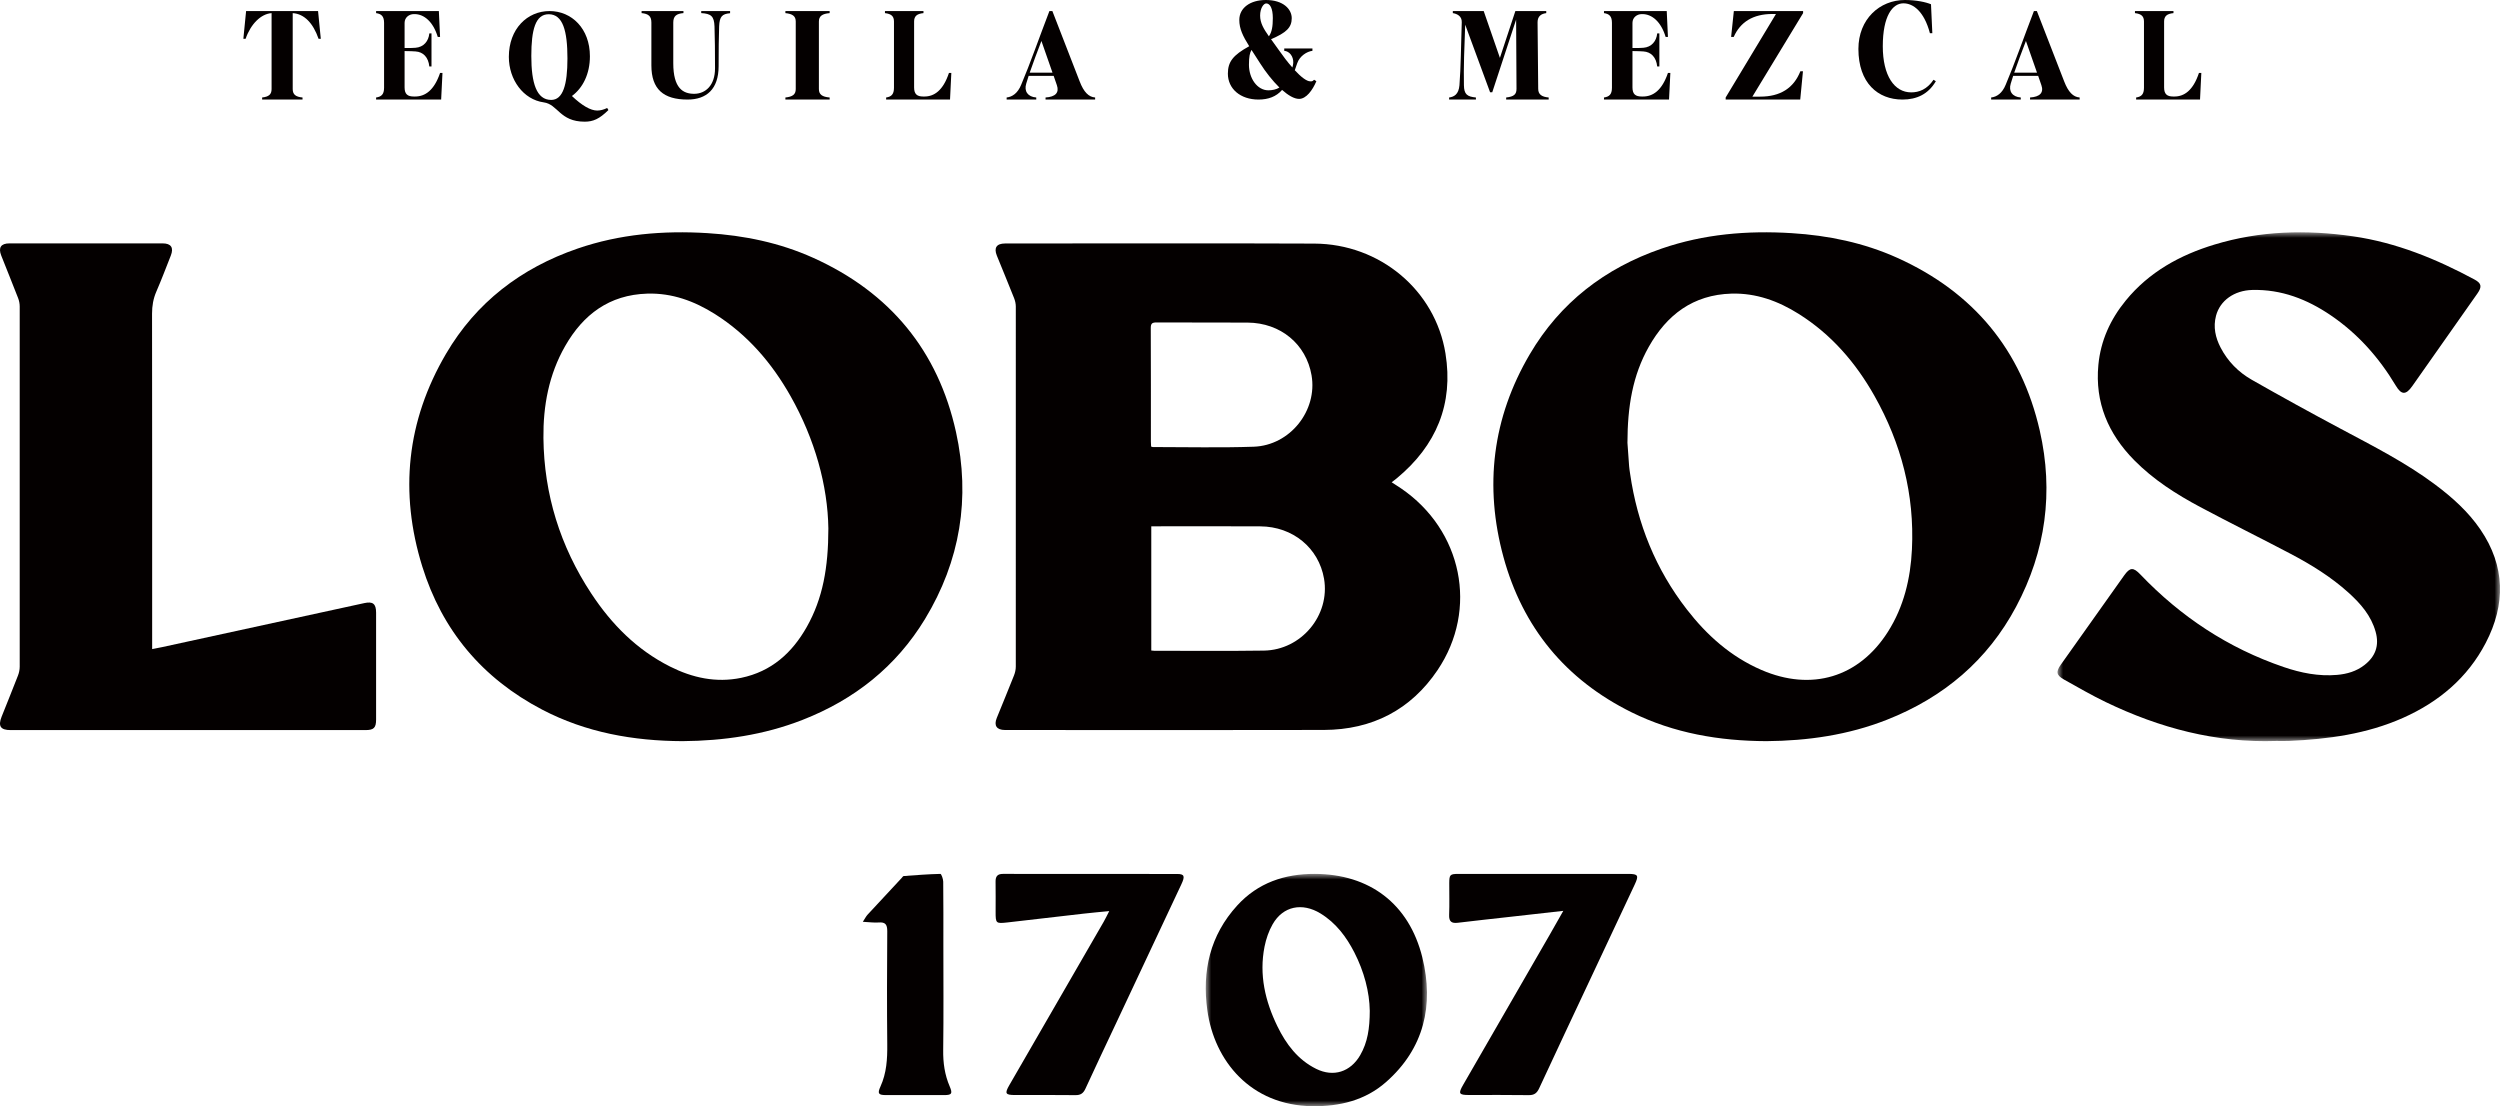
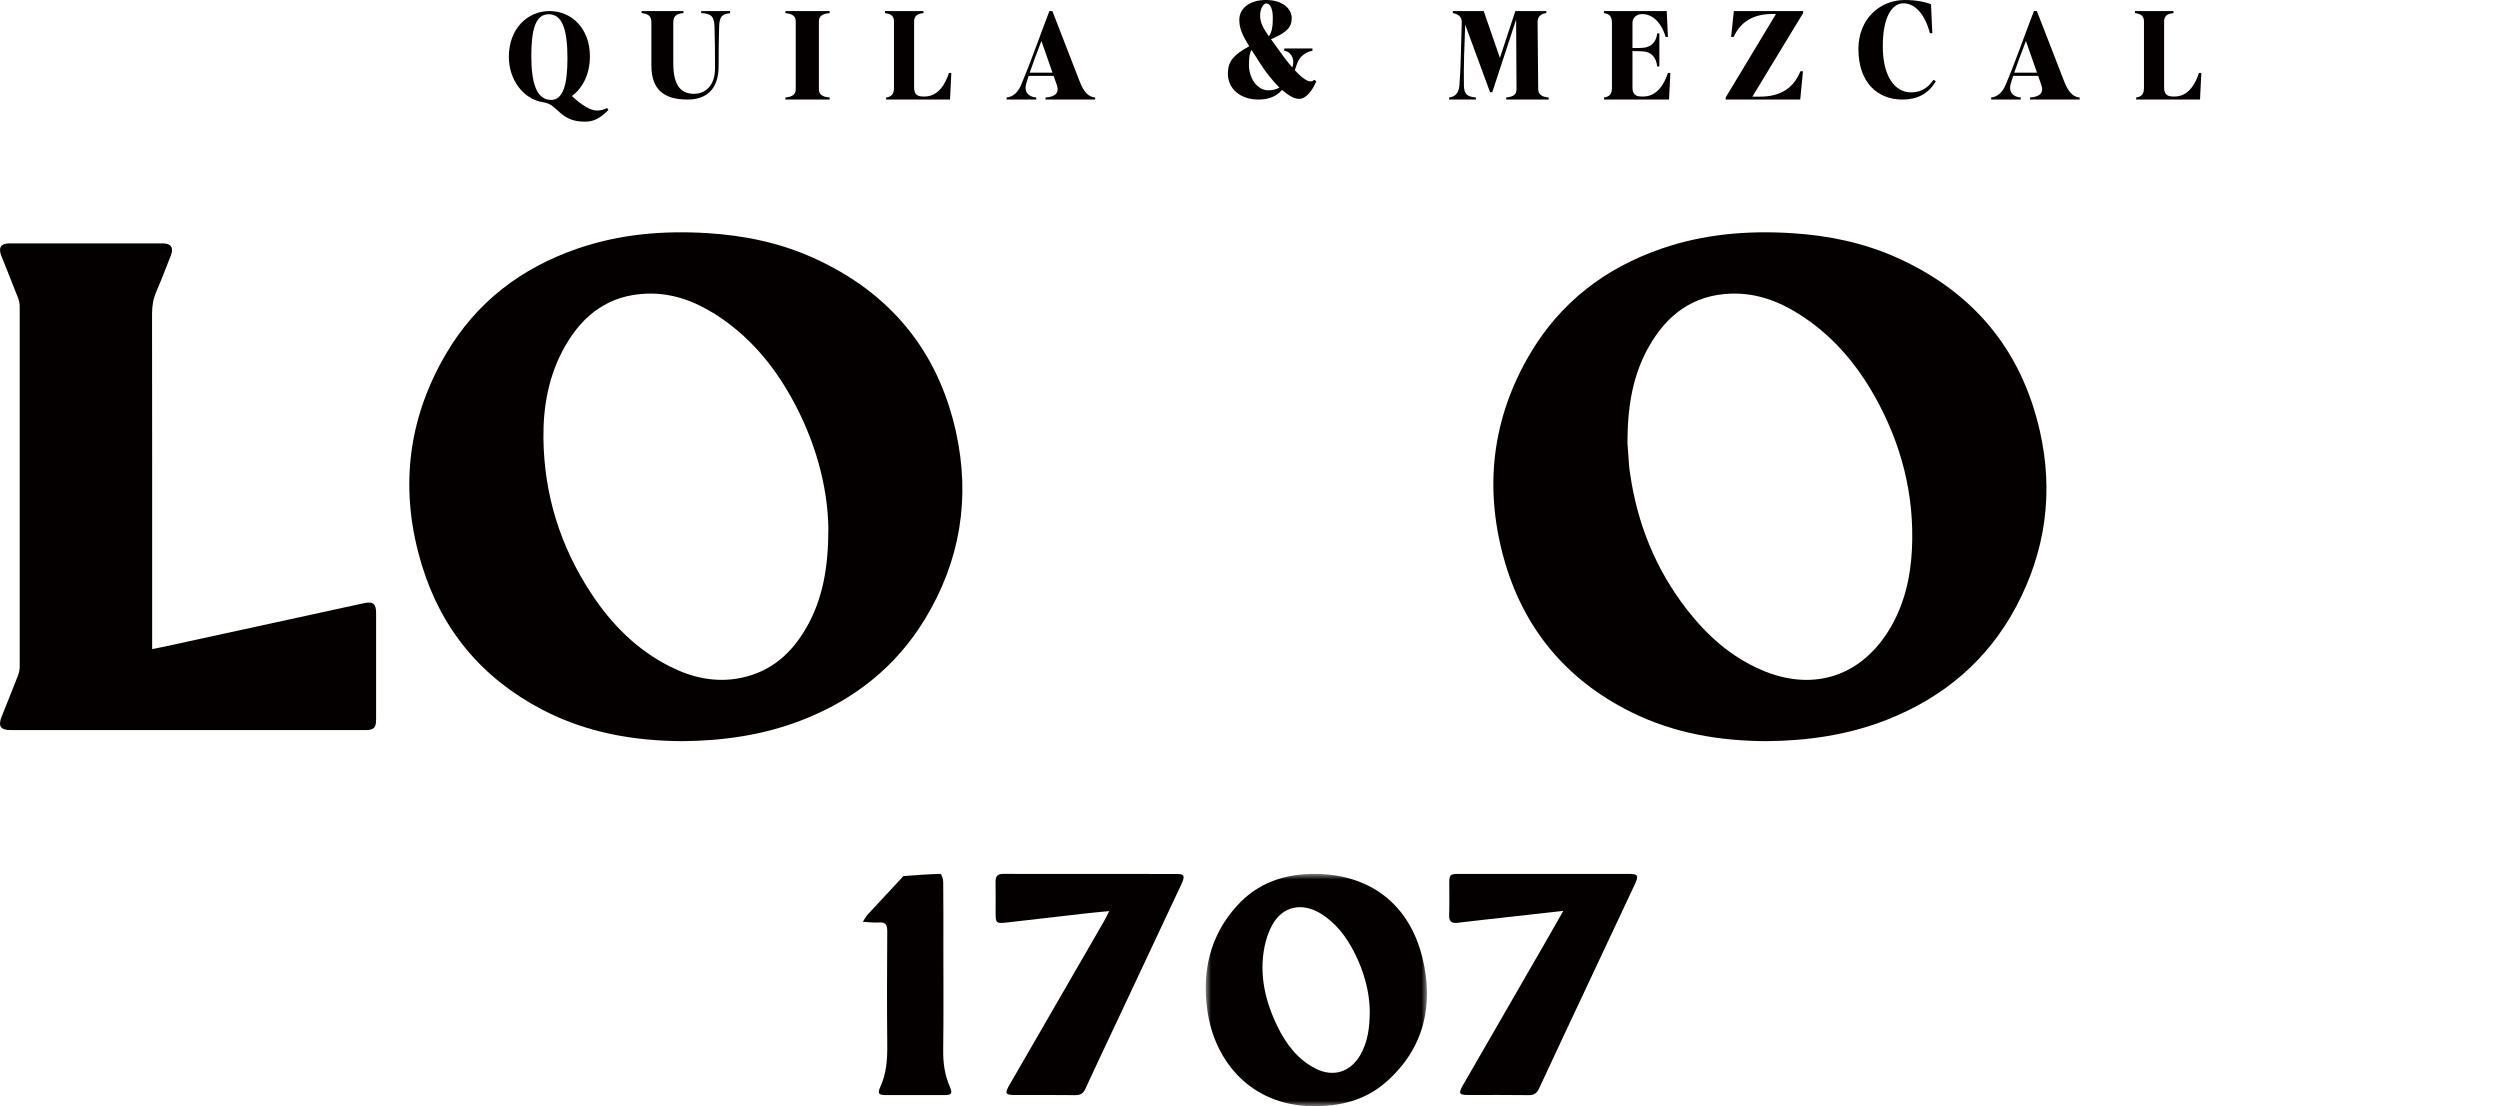
<svg xmlns="http://www.w3.org/2000/svg" xmlns:xlink="http://www.w3.org/1999/xlink" width="226px" height="100px" viewBox="0 0 226 100" version="1.1">
  <title>Group 49</title>
  <defs>
-     <polygon id="path-1" points="0 0 40 0 40 46 0 46" />
    <polygon id="path-3" points="0 0 20 0 20 21 0 21" />
  </defs>
  <g id="White-Label" stroke="none" stroke-width="1" fill="none" fill-rule="evenodd">
    <g id="MacBook-Pro-14&quot;-Copy" transform="translate(-88, -195)">
      <g id="Group-49" transform="translate(88, 195)">
-         <path d="M22.247,1 L28.753,1 L29,3.506 L28.798,3.506 C28.304,2.088 27.506,1.253 26.461,1.187 L26.461,8.055 C26.461,8.55 26.742,8.758 27.348,8.813 L27.348,9 L23.697,9 L23.697,8.813 C24.292,8.747 24.551,8.539 24.551,8.055 L24.551,1.187 C23.596,1.253 22.674,2.154 22.203,3.506 L22,3.506 L22.247,1 Z" id="Fill-1" fill="#040000" />
-         <path d="M34.72,7.934 L34.72,2.066 C34.72,1.462 34.469,1.253 34,1.187 L34,1 L39.673,1 L39.782,3.341 L39.574,3.341 C39.16,1.957 38.331,1.275 37.48,1.275 L37.414,1.275 C36.989,1.275 36.575,1.572 36.575,2.066 L36.575,4.341 C37.131,4.341 37.24,4.341 37.556,4.319 C38.298,4.264 38.745,3.725 38.811,3.022 L39.007,3.022 L39.007,6.011 L38.811,6.011 C38.724,5.176 38.265,4.693 37.556,4.649 C37.24,4.627 37.131,4.627 36.575,4.616 L36.575,7.901 C36.575,8.516 36.847,8.725 37.414,8.725 L37.524,8.725 C38.429,8.725 39.247,8.176 39.782,6.594 L40,6.594 L39.88,9 L34,9 L34,8.813 C34.469,8.747 34.72,8.538 34.72,7.934" id="Fill-3" fill="#040000" />
        <path d="M49.827,9.033 C50.893,9.033 51.297,7.663 51.297,5.287 C51.297,2.779 50.882,1.287 49.602,1.287 C48.402,1.287 48.031,2.69 48.031,5.066 C48.031,7.508 48.502,9.033 49.827,9.033 M49.153,9.254 C47.313,9 46,7.21 46,5.143 C46,2.602 47.672,1 49.681,1 C51.678,1 53.328,2.58 53.328,5.088 C53.328,6.701 52.677,7.961 51.701,8.679 C52.621,9.552 53.395,9.994 53.99,9.994 C54.282,9.994 54.596,9.906 54.888,9.762 L55,9.95 C54.181,10.757 53.62,11 52.856,11 C50.589,11 50.444,9.431 49.153,9.254" id="Fill-5" fill="#040000" />
        <path d="M58.885,5.911 L58.885,2.04 C58.885,1.456 58.617,1.249 58,1.184 L58,1 L61.784,1 L61.784,1.184 C61.155,1.238 60.864,1.444 60.864,2.04 L60.864,5.715 C60.864,7.97 61.738,8.48 62.751,8.48 C63.776,8.48 64.638,7.721 64.638,6.181 C64.638,4.751 64.626,3.385 64.591,2.388 C64.556,1.456 64.276,1.238 63.391,1.184 L63.391,1 L66,1 L66,1.195 C65.29,1.26 65.045,1.477 65.01,2.388 C64.975,3.32 64.963,4.62 64.963,5.987 C64.963,8.057 63.869,9 62.157,9 C59.98,9 58.885,8.068 58.885,5.911" id="Fill-7" fill="#040000" />
        <path d="M71.935,8.055 L71.935,1.945 C71.935,1.461 71.652,1.253 71,1.187 L71,1 L75,1 L75,1.187 C74.335,1.242 74.028,1.45 74.028,1.945 L74.028,8.055 C74.028,8.549 74.335,8.758 75,8.813 L75,9 L71,9 L71,8.813 C71.652,8.747 71.935,8.538 71.935,8.055" id="Fill-9" fill="#040000" />
        <path d="M80.815,7.934 L80.815,1.945 C80.815,1.462 80.568,1.253 80,1.187 L80,1 L83.482,1 L83.482,1.187 C82.903,1.242 82.635,1.451 82.635,1.945 L82.635,7.901 C82.635,8.516 82.903,8.725 83.461,8.725 L83.568,8.725 C84.457,8.725 85.261,8.176 85.785,6.594 L86,6.594 L85.882,9 L80.107,9 L80.107,8.813 C80.568,8.747 80.815,8.538 80.815,7.934" id="Fill-11" fill="#040000" />
        <path d="M95.146,6.571 L94.144,3.703 C93.76,4.714 93.387,5.681 93.085,6.571 L95.146,6.571 Z M92.316,7.66 C93.12,5.769 93.946,3.396 94.866,1 L95.134,1 L97.603,7.362 C97.975,8.33 98.417,8.769 99,8.813 L99,9 L94.517,9 L94.517,8.813 C95.414,8.758 95.775,8.374 95.542,7.703 L95.25,6.857 L92.991,6.857 L92.77,7.561 C92.561,8.242 92.91,8.758 93.678,8.813 L93.678,9 L91,9 L91,8.813 C91.513,8.758 92.002,8.429 92.316,7.66 L92.316,7.66 Z" id="Fill-13" fill="#040000" />
        <path d="M114.707,3.282 C114.983,2.9 115.063,2.375 115.063,1.635 C115.063,0.752 114.811,0.31 114.466,0.31 C114.237,0.31 113.915,0.728 113.915,1.409 C113.915,2.077 114.237,2.614 114.707,3.282 M114.661,8.165 C114.983,8.165 115.384,8.093 115.66,7.914 C115.04,7.305 114.409,6.506 113.927,5.741 C113.628,5.276 113.364,4.87 113.135,4.512 C112.986,4.775 112.905,5.109 112.905,5.861 C112.905,7.078 113.652,8.165 114.661,8.165 M115.901,8.129 C115.373,8.738 114.65,9 113.766,9 C112.125,9 111,8.021 111,6.66 C111,5.586 111.459,4.989 112.928,4.178 C112.354,3.259 112.033,2.602 112.033,1.803 C112.033,0.704 113.031,0 114.432,0 C116.016,0 116.773,0.836 116.773,1.647 C116.773,2.494 116.269,2.96 114.902,3.545 C115.109,3.832 115.338,4.142 115.579,4.488 C115.981,5.061 116.406,5.634 116.831,6.1 C116.877,5.956 116.899,5.813 116.911,5.67 C116.934,5.097 116.566,4.631 116.096,4.595 L116.096,4.381 L118.644,4.381 L118.644,4.595 C118.139,4.655 117.497,5.061 117.267,5.718 L117.049,6.35 C117.6,6.947 118.116,7.353 118.449,7.353 C118.564,7.353 118.644,7.377 118.793,7.209 L119,7.341 C118.656,8.153 118.082,8.94 117.439,8.94 C116.991,8.94 116.452,8.618 115.901,8.129" id="Fill-15" fill="#040000" />
        <path d="M131.935,7.703 C132.062,6.099 132.073,4.055 132.143,2.011 C132.166,1.461 131.715,1.242 131.335,1.187 L131.335,1 L134.127,1 L135.592,5.231 L136.989,1 L139.781,1 L139.781,1.187 C139.331,1.242 138.996,1.461 138.996,2.011 L139.054,8.033 C139.054,8.538 139.377,8.758 140,8.813 L140,9 L136.158,9 L136.158,8.813 C136.862,8.736 137.092,8.528 137.092,8.033 L137.058,1.769 L134.9,8.341 L134.704,8.341 L132.454,2.231 C132.373,4.242 132.304,6.165 132.339,7.703 C132.35,8.528 132.627,8.736 133.423,8.813 L133.423,9 L131,9 L131,8.813 C131.439,8.758 131.865,8.538 131.935,7.703" id="Fill-17" fill="#040000" />
        <path d="M145.72,7.934 L145.72,2.066 C145.72,1.462 145.469,1.253 145,1.187 L145,1 L150.673,1 L150.782,3.341 L150.574,3.341 C150.16,1.957 149.331,1.275 148.48,1.275 L148.414,1.275 C147.989,1.275 147.575,1.572 147.575,2.066 L147.575,4.341 C148.131,4.341 148.24,4.341 148.556,4.319 C149.298,4.264 149.745,3.725 149.811,3.022 L150.007,3.022 L150.007,6.011 L149.811,6.011 C149.724,5.176 149.265,4.693 148.556,4.649 C148.24,4.627 148.131,4.627 147.575,4.616 L147.575,7.901 C147.575,8.516 147.847,8.725 148.414,8.725 L148.524,8.725 C149.429,8.725 150.247,8.176 150.782,6.594 L151,6.594 L150.88,9 L145,9 L145,8.813 C145.469,8.747 145.72,8.538 145.72,7.934" id="Fill-19" fill="#040000" />
        <path d="M156,8.813 L160.548,1.264 L160.227,1.264 C158.465,1.264 157.319,2 156.727,3.341 L156.493,3.341 L156.739,1 L163,1 L163,1.187 L158.416,8.736 L159.118,8.736 C160.942,8.736 162.15,7.967 162.754,6.44 L162.988,6.44 L162.741,9 L156,9 L156,8.813 Z" id="Fill-21" fill="#040000" />
        <path d="M168,4.422 C168,1.73 169.923,0 172.2,0 C173.235,0 174.099,0.193 174.562,0.385 L174.683,3.004 L174.465,3.004 C173.941,1.021 172.954,0.301 172.066,0.301 C171.092,0.301 170.204,1.43 170.204,4.182 C170.204,6.849 171.251,8.351 172.772,8.351 C173.49,8.351 174.209,8.075 174.793,7.21 L175,7.342 C174.318,8.507 173.284,9 171.981,9 C169.753,9 168,7.498 168,4.422" id="Fill-23" fill="#040000" />
        <path d="M184.146,6.571 L183.144,3.703 C182.76,4.714 182.387,5.681 182.084,6.571 L184.146,6.571 Z M181.315,7.66 C182.119,5.769 182.946,3.396 183.866,1 L184.134,1 L186.603,7.362 C186.976,8.33 187.418,8.769 188,8.813 L188,9 L183.517,9 L183.517,8.813 C184.413,8.758 184.774,8.374 184.542,7.703 L184.25,6.857 L181.991,6.857 L181.77,7.561 C181.56,8.242 181.91,8.758 182.678,8.813 L182.678,9 L180,9 L180,8.813 C180.512,8.758 181.001,8.429 181.315,7.66 L181.315,7.66 Z" id="Fill-25" fill="#040000" />
        <path d="M193.815,7.934 L193.815,1.945 C193.815,1.462 193.568,1.253 193,1.187 L193,1 L196.482,1 L196.482,1.187 C195.903,1.242 195.635,1.451 195.635,1.945 L195.635,7.901 C195.635,8.516 195.903,8.725 196.461,8.725 L196.568,8.725 C197.457,8.725 198.261,8.176 198.785,6.594 L199,6.594 L198.882,9 L193.107,9 L193.107,8.813 C193.568,8.747 193.815,8.538 193.815,7.934" id="Fill-27" fill="#040000" />
-         <path d="M104.06,40.368 C104.131,40.389 104.174,40.413 104.217,40.413 C107.257,40.412 110.299,40.489 113.336,40.383 C116.628,40.268 119.114,37.112 118.565,33.929 C118.079,31.108 115.765,29.184 112.785,29.163 C110.041,29.144 107.298,29.167 104.554,29.149 C104.145,29.147 104.028,29.251 104.03,29.662 C104.047,33.082 104.039,36.502 104.04,39.922 C104.04,40.071 104.053,40.22 104.06,40.368 M104.076,47.578 L104.076,58.807 C104.187,58.818 104.263,58.831 104.34,58.831 C107.645,58.829 110.952,58.864 114.256,58.814 C117.651,58.764 120.259,55.604 119.693,52.314 C119.215,49.538 116.874,47.599 113.931,47.583 C110.797,47.565 107.663,47.578 104.529,47.578 C104.39,47.578 104.252,47.578 104.076,47.578 M125.808,43.598 C126.137,43.812 126.399,43.975 126.654,44.149 C132.184,47.921 133.668,55.068 129.954,60.58 C127.544,64.156 124.054,65.974 119.675,65.987 C111.173,66.011 102.671,65.994 94.168,65.994 C93.06,65.994 91.952,65.998 90.845,65.992 C90.099,65.989 89.83,65.594 90.106,64.909 C90.624,63.626 91.157,62.349 91.665,61.062 C91.764,60.812 91.828,60.531 91.828,60.264 C91.836,49.414 91.836,38.564 91.829,27.714 C91.828,27.461 91.77,27.195 91.677,26.959 C91.168,25.673 90.636,24.395 90.117,23.114 C89.827,22.398 90.087,22.011 90.868,22.011 C100.182,22.009 109.495,21.982 118.809,22.021 C124.725,22.046 129.739,26.215 130.671,31.955 C131.41,36.504 129.848,40.286 126.256,43.248 C126.126,43.355 125.991,43.456 125.808,43.598" id="Fill-29" fill="#040000" />
        <path d="M147.121,40.031 C147.152,40.472 147.208,41.312 147.273,42.151 C147.29,42.38 147.33,42.606 147.363,42.833 C148.014,47.348 149.673,51.462 152.492,55.096 C154.301,57.429 156.464,59.367 159.234,60.564 C163.761,62.521 168.043,61.24 170.66,57.126 C172.108,54.849 172.71,52.31 172.839,49.66 C173.08,44.716 171.881,40.096 169.448,35.782 C167.761,32.792 165.563,30.239 162.605,28.377 C160.757,27.214 158.753,26.48 156.529,26.543 C153.05,26.643 150.676,28.468 149.049,31.353 C147.598,33.923 147.126,36.729 147.121,40.031 M159.686,67 C155.438,66.982 151.332,66.288 147.507,64.399 C141.504,61.435 137.643,56.692 135.915,50.363 C134.168,43.962 134.901,37.782 138.302,32.008 C141.035,27.366 145.077,24.238 150.218,22.47 C154.031,21.158 157.965,20.827 161.973,21.077 C165.285,21.283 168.491,21.946 171.513,23.307 C178.427,26.423 182.738,31.662 184.396,38.933 C185.659,44.469 184.939,49.812 182.255,54.848 C179.678,59.685 175.717,63.043 170.571,65.068 C167.078,66.443 163.427,66.97 159.686,67" id="Fill-31" fill="#040000" />
        <path d="M74.884,47.77 C74.829,43.921 73.677,39.721 71.465,35.807 C69.776,32.819 67.586,30.259 64.632,28.392 C62.772,27.218 60.755,26.476 58.514,26.544 C55.076,26.648 52.714,28.439 51.088,31.286 C49.615,33.865 49.095,36.684 49.126,39.601 C49.18,44.688 50.639,49.38 53.449,53.649 C55.269,56.416 57.551,58.736 60.574,60.258 C62.598,61.277 64.732,61.745 67,61.277 C69.744,60.709 71.611,59.014 72.931,56.677 C74.381,54.108 74.882,51.31 74.884,47.77 M61.697,67 C57.254,66.981 52.975,66.221 49.017,64.153 C43.587,61.317 39.96,56.966 38.173,51.209 C36.096,44.521 36.756,38.056 40.324,31.977 C43.039,27.347 47.086,24.236 52.21,22.472 C56.022,21.16 59.957,20.828 63.964,21.076 C67.277,21.282 70.483,21.943 73.505,23.303 C80.474,26.44 84.807,31.728 86.423,39.06 C87.736,45.016 86.809,50.702 83.62,55.959 C81.015,60.252 77.254,63.24 72.537,65.082 C69.056,66.443 65.422,66.97 61.697,67" id="Fill-33" fill="#040000" />
        <g id="Group-37" transform="translate(186, 21)">
          <mask id="mask-2" fill="white">
            <use xlink:href="#path-1" />
          </mask>
          <g id="Clip-36" />
-           <path d="M19.787,45.982 C14.336,46.175 9.229,44.814 4.359,42.467 C3.078,41.85 1.844,41.133 0.602,40.44 C-0.112,40.041 -0.162,39.736 0.3,39.084 C2.206,36.399 4.11,33.714 6.017,31.029 C6.553,30.275 6.85,30.262 7.49,30.933 C11.141,34.754 15.432,37.59 20.443,39.3 C22.001,39.832 23.607,40.156 25.272,40.01 C26.174,39.932 27.017,39.686 27.744,39.121 C28.743,38.345 29.103,37.358 28.758,36.117 C28.35,34.652 27.4,33.567 26.31,32.581 C24.731,31.153 22.931,30.043 21.058,29.058 C18.348,27.632 15.601,26.276 12.899,24.835 C10.732,23.679 8.666,22.362 6.926,20.595 C4.577,18.209 3.374,15.386 3.692,11.999 C3.898,9.797 4.777,7.87 6.167,6.17 C8.279,3.585 11.07,2.052 14.207,1.103 C18.313,-0.139 22.499,-0.25 26.718,0.363 C30.635,0.932 34.235,2.407 37.695,4.268 C38.324,4.607 38.387,4.919 37.964,5.523 C36,8.317 34.036,11.11 32.07,13.903 C31.492,14.724 31.089,14.714 30.579,13.86 C29.064,11.329 27.148,9.166 24.699,7.503 C22.562,6.051 20.235,5.145 17.606,5.212 C15.967,5.254 14.69,6.173 14.328,7.544 C14.06,8.56 14.272,9.518 14.746,10.429 C15.394,11.674 16.358,12.646 17.557,13.33 C20.229,14.853 22.926,16.336 25.64,17.783 C28.545,19.334 31.484,20.822 34.133,22.802 C35.687,23.964 37.125,25.251 38.225,26.862 C40.486,30.175 40.52,33.642 38.71,37.119 C37.067,40.277 34.464,42.459 31.229,43.898 C27.954,45.354 24.475,45.824 20.935,45.979 C20.553,45.996 20.169,45.982 19.787,45.982" id="Fill-35" fill="#040000" mask="url(#mask-2)" />
        </g>
        <path d="M13.755,58.677 C14.099,58.609 14.379,58.559 14.657,58.499 C20.752,57.173 26.846,55.845 32.941,54.519 C33.71,54.352 33.998,54.586 33.999,55.381 C34,58.604 34,61.828 33.999,65.052 C33.998,65.796 33.789,66 33.037,66 C22.345,66 11.653,66 0.961,66 C0.046,66 -0.193,65.644 0.148,64.785 C0.64,63.545 1.146,62.31 1.627,61.066 C1.724,60.816 1.781,60.534 1.782,60.267 C1.789,49.413 1.789,38.56 1.782,27.706 C1.782,27.453 1.73,27.186 1.638,26.951 C1.14,25.664 0.618,24.387 0.112,23.102 C-0.171,22.384 0.084,22.002 0.849,22.002 C5.468,21.999 10.088,21.999 14.707,22.002 C15.47,22.003 15.723,22.391 15.44,23.107 C15.01,24.191 14.601,25.283 14.137,26.351 C13.855,26.999 13.745,27.648 13.745,28.355 C13.759,38.226 13.755,48.097 13.755,57.968 L13.755,58.677 Z" id="Fill-38" fill="#040000" />
        <g id="Group-42" transform="translate(109, 79)">
          <mask id="mask-4" fill="white">
            <use xlink:href="#path-3" />
          </mask>
          <g id="Clip-41" />
          <path d="M14.827,12.381 C14.802,10.675 14.317,8.825 13.431,7.096 C12.704,5.678 11.762,4.427 10.374,3.577 C8.72,2.565 6.988,2.913 6.05,4.547 C5.698,5.162 5.453,5.876 5.314,6.576 C4.811,9.115 5.373,11.513 6.48,13.783 C7.266,15.396 8.328,16.807 9.983,17.625 C11.542,18.396 13.078,17.907 13.959,16.394 C14.635,15.231 14.823,13.956 14.827,12.381 M9.86,8.02913291e-13 C14.778,0.015 18.38,2.673 19.583,7.568 C20.641,11.875 19.735,15.794 16.298,18.818 C14.406,20.484 12.092,21.03 9.627,20.999 C4.061,20.929 0.77,16.909 0.142,12.325 C-0.347,8.763 0.395,5.546 2.84,2.861 C4.717,0.801 7.137,-0.01 9.86,8.02913291e-13" id="Fill-40" fill="#040000" mask="url(#mask-4)" />
        </g>
        <path d="M141.322,82.341 C139.626,82.532 138.135,82.7 136.645,82.867 C135.025,83.049 133.404,83.223 131.786,83.418 C131.228,83.485 130.977,83.318 131.002,82.702 C131.04,81.748 131.009,80.792 131.013,79.837 C131.016,79.071 131.081,79.003 131.843,79.002 C136.338,79 140.833,79.001 145.327,79.001 C145.955,79.001 146.582,78.999 147.209,79.001 C148.088,79.005 148.165,79.138 147.777,79.965 C146.493,82.698 145.21,85.432 143.926,88.165 C142.328,91.568 140.722,94.968 139.142,98.379 C138.935,98.827 138.688,99.007 138.195,99 C136.397,98.972 134.599,98.99 132.801,98.988 C131.881,98.988 131.809,98.866 132.268,98.069 C134.872,93.552 137.479,89.037 140.084,84.52 C140.47,83.851 140.848,83.176 141.322,82.341" id="Fill-43" fill="#040000" />
        <path d="M100.276,82.363 C99.416,82.448 98.674,82.512 97.934,82.597 C95.647,82.857 93.363,83.133 91.076,83.388 C90.024,83.505 90.004,83.473 90.004,82.431 C90.003,81.518 90.016,80.606 90,79.694 C89.992,79.21 90.187,78.999 90.669,79 C95.921,79.006 101.174,79.001 106.427,79.008 C107.068,79.009 107.14,79.208 106.797,79.937 C104.813,84.163 102.827,88.388 100.841,92.613 C99.934,94.544 99.015,96.47 98.127,98.41 C97.933,98.834 97.692,99.006 97.224,99 C95.403,98.976 93.582,98.992 91.762,98.99 C90.885,98.989 90.805,98.856 91.245,98.094 C94.085,93.175 96.929,88.259 99.768,83.34 C99.933,83.055 100.073,82.755 100.276,82.363" id="Fill-45" fill="#040000" />
        <path d="M78,83.331 C78.215,83.001 78.294,82.832 78.412,82.704 C79.444,81.586 80.482,80.475 81.518,79.362 C81.575,79.301 81.634,79.199 81.697,79.194 C82.802,79.112 83.907,79.025 85.013,79 C85.097,78.998 85.264,79.456 85.267,79.701 C85.289,81.578 85.28,83.455 85.28,85.331 C85.28,88.53 85.308,91.729 85.265,94.928 C85.249,96.082 85.402,97.163 85.853,98.213 C86.134,98.868 86.037,98.995 85.35,98.997 C83.601,99.001 81.852,99.001 80.103,98.996 C79.414,98.994 79.299,98.868 79.596,98.216 C80.148,97.003 80.222,95.739 80.208,94.424 C80.173,91.012 80.184,87.6 80.208,84.188 C80.213,83.568 80.026,83.346 79.441,83.392 C79.019,83.425 78.589,83.36 78,83.331" id="Fill-47" fill="#040000" />
      </g>
    </g>
  </g>
</svg>